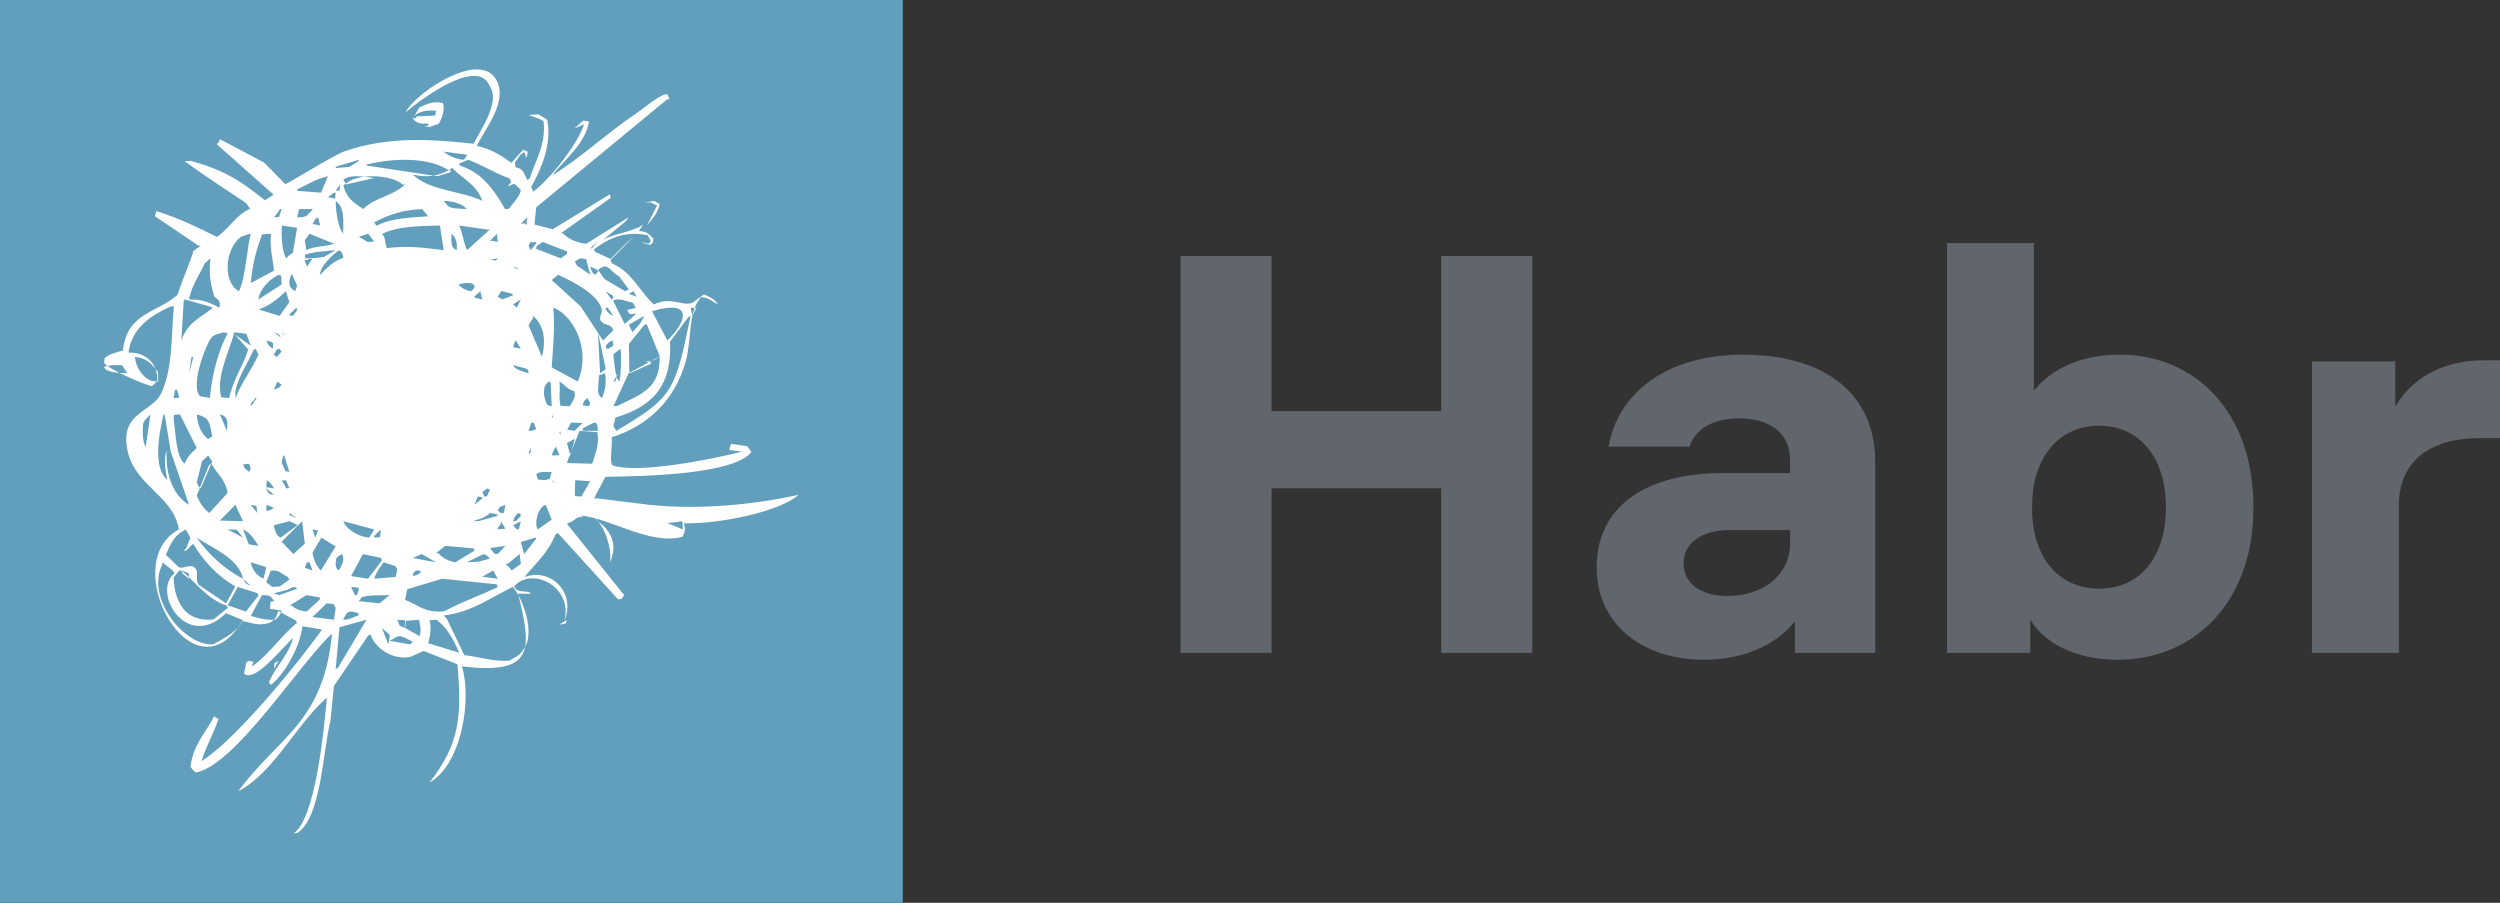
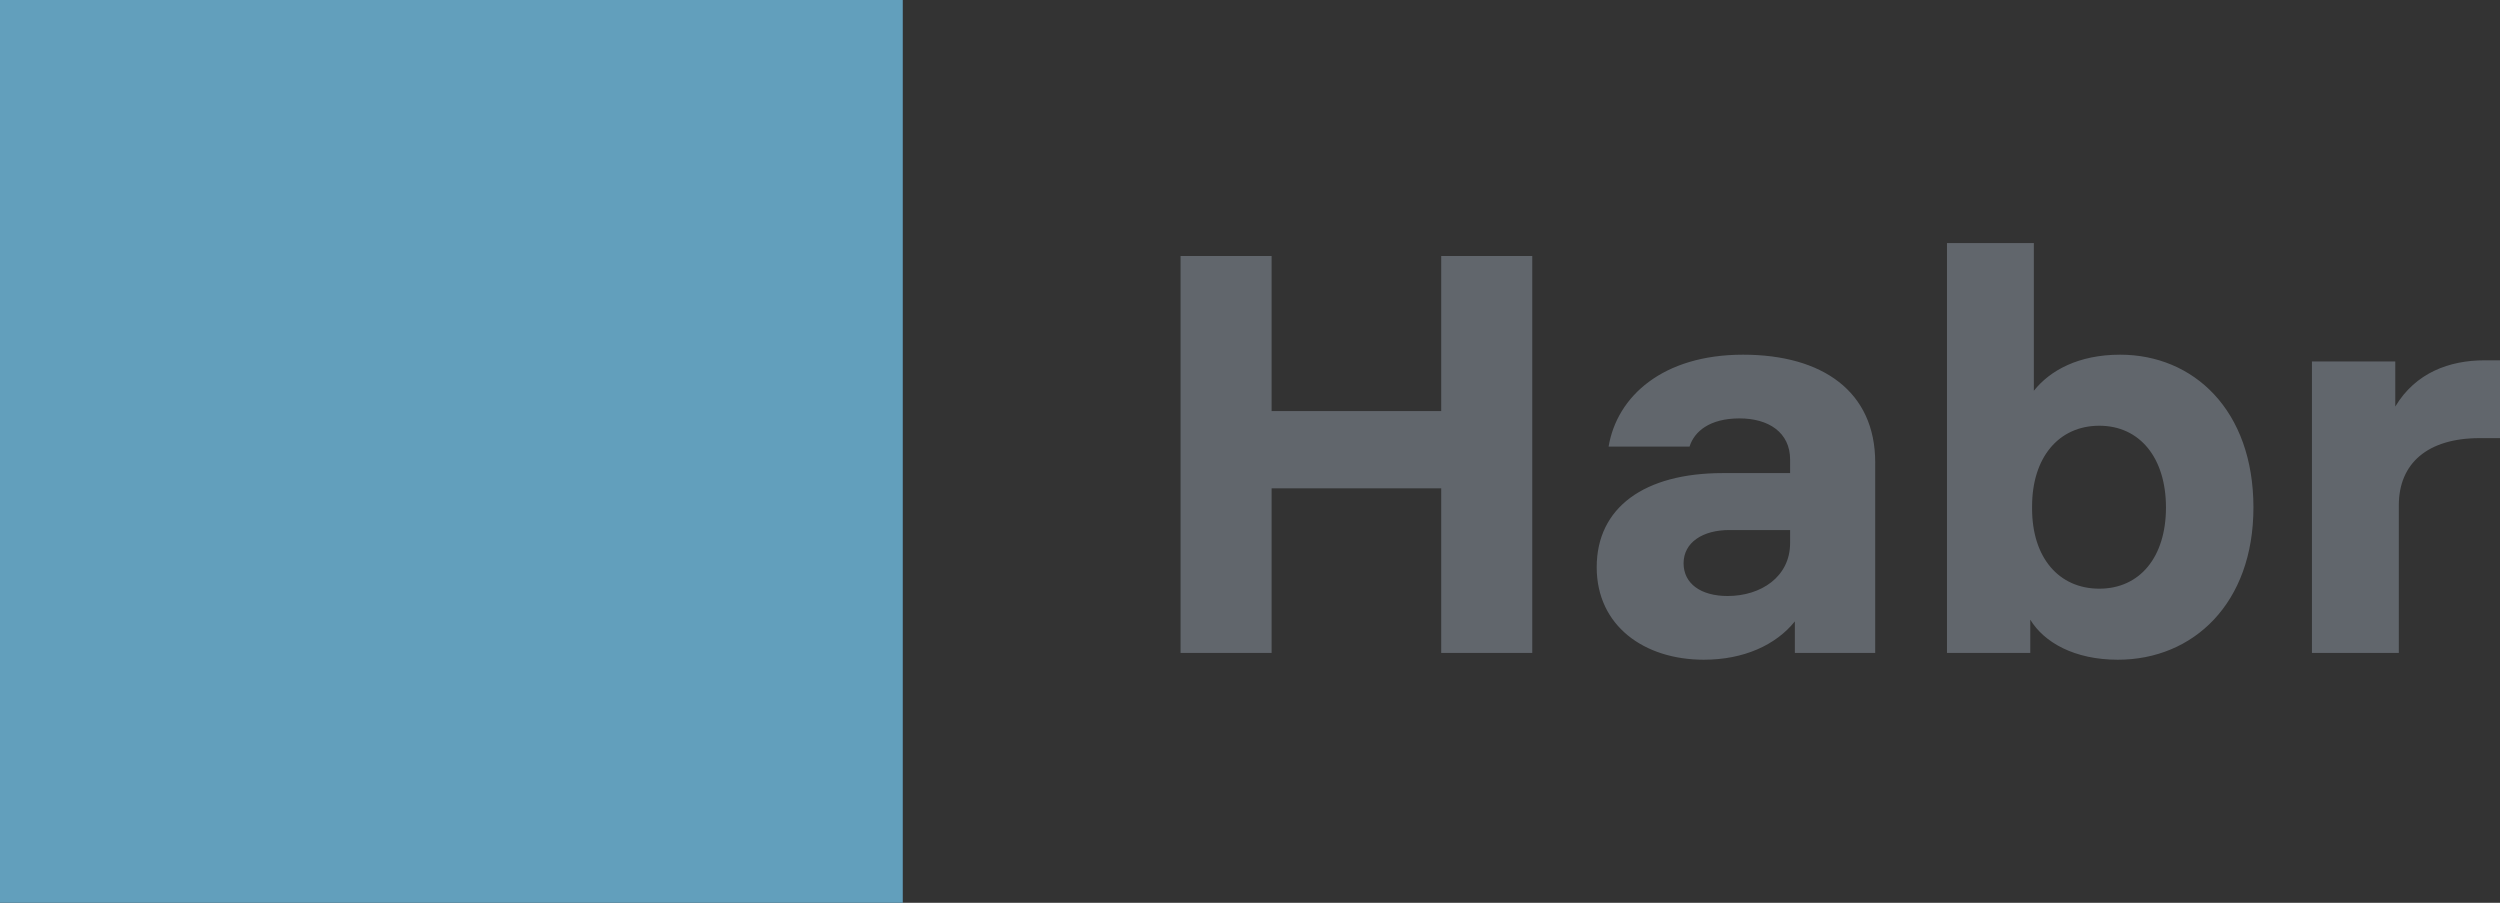
<svg xmlns="http://www.w3.org/2000/svg" width="72" height="26" viewBox="0 0 72 26" fill="none">
  <rect x="0" y="0" width="72" height="26" fill="#333333" stroke="none" />
  <rect width="26" height="26" fill="#629FBC" />
-   <path d="M3.519 10.52C3.568 10.598 3.617 10.675 3.667 10.753C3.371 10.743 3.06 10.713 3 10.58C3.001 10.573 3.002 10.566 3.004 10.56C3.17 10.514 3.312 10.511 3.519 10.52ZM5.096 11.226C5.119 11.302 5.144 11.379 5.167 11.455C5.111 11.457 5.056 11.46 5 11.462C5.013 11.384 5.027 11.306 5.04 11.228C5.059 11.227 5.077 11.227 5.096 11.226ZM5.667 12.899C5.519 13.042 5.403 13.138 5.316 13.355C5.193 13.25 5.13 13.04 5.09 12.806C5.048 12.552 5.033 12.269 5 12.057C5.004 12.021 5.007 11.985 5.01 11.949C5.068 11.944 5.125 11.94 5.182 11.935C5.328 12.226 5.474 12.516 5.62 12.806C5.636 12.837 5.651 12.868 5.667 12.899ZM5.444 10.753C5.463 10.622 5.482 10.492 5.502 10.361C5.506 10.335 5.509 10.309 5.512 10.283C5.531 10.282 5.55 10.281 5.568 10.28C5.527 10.437 5.485 10.595 5.444 10.753ZM5.325 8.624C5.587 8.698 5.849 8.773 6.111 8.848C6.11 8.86 6.109 8.873 6.108 8.885C5.742 9.168 5.404 9.293 5.222 9.806C5.245 9.425 5.268 9.044 5.291 8.663C5.302 8.65 5.314 8.637 5.325 8.624ZM6.059 7.441C6.008 7.972 6.08 8.208 6.168 8.538C6.308 8.643 6.363 8.705 6.318 8.86C6.082 8.738 5.832 8.609 5.471 8.629C5.462 8.618 5.453 8.608 5.444 8.598C5.546 8.178 5.743 7.921 5.896 7.588C5.951 7.539 6.005 7.49 6.059 7.441ZM7.188 6.734C7.2 6.733 7.211 6.732 7.222 6.731C7.114 7.123 7.07 8.028 6.881 8.387C6.433 8.164 6.442 7.2 6.943 6.818C7.025 6.79 7.106 6.762 7.188 6.734ZM6.771 9.639C6.896 9.782 7.022 9.926 7.148 10.069C7 10.548 6.719 10.909 6.601 11.462C6.526 11.457 6.452 11.451 6.378 11.445C6.188 10.886 6.664 9.977 6.745 9.57C6.861 9.584 6.977 9.598 7.094 9.612C7.137 9.727 7.18 9.842 7.222 9.956C7.072 9.851 6.921 9.745 6.771 9.639ZM7.803 6.731C7.765 7.196 7.862 7.436 7.889 7.797C7.667 7.915 7.444 8.033 7.222 8.151C7.278 7.558 7.392 7.168 7.548 6.751C7.633 6.744 7.718 6.738 7.803 6.731ZM8.062 6.025C8.078 6.024 8.095 6.023 8.111 6.021C8.087 6.097 8.062 6.173 8.036 6.248C7.987 6.251 7.938 6.255 7.889 6.258C7.926 6.211 7.964 6.164 8.003 6.117C8.023 6.087 8.042 6.056 8.062 6.025ZM8.111 8.192C7.889 8.336 7.667 8.48 7.444 8.624C7.458 8.362 7.774 8.012 8.039 7.914C8.059 7.926 8.079 7.937 8.099 7.949C8.103 8.03 8.107 8.111 8.111 8.192ZM8.556 6.562C8.515 6.802 8.475 7.042 8.435 7.282C8.394 7.309 8.352 7.337 8.311 7.364C8.289 7.39 8.267 7.415 8.245 7.441C8.124 7.262 8.094 6.826 8.12 6.495C8.265 6.517 8.41 6.54 8.556 6.562ZM9 6.022C8.999 6.03 8.998 6.038 8.997 6.045C8.94 6.103 8.884 6.16 8.827 6.217C8.714 6.262 8.7 6.261 8.556 6.256C8.575 6.178 8.596 6.099 8.616 6.021C8.744 6.022 8.872 6.022 9 6.022ZM9.444 5.075C9.378 5.233 9.312 5.391 9.246 5.548C9.016 5.531 8.786 5.513 8.556 5.496C8.557 5.483 8.558 5.47 8.559 5.458C8.843 5.32 9.092 5.157 9.444 5.075ZM9.085 6.303C9.11 6.288 9.134 6.273 9.159 6.258C9.18 6.337 9.201 6.416 9.222 6.495C9.148 6.479 9.074 6.464 9 6.449C9.028 6.4 9.057 6.352 9.085 6.303ZM9.667 7.003C9.402 7.111 9.036 7.082 8.824 7.204C8.809 7.109 8.794 7.015 8.778 6.92C8.824 6.857 8.87 6.794 8.916 6.731C9.14 6.823 9.364 6.916 9.588 7.008C9.614 7.007 9.64 7.005 9.667 7.003ZM9.098 7.429C8.998 7.433 8.897 7.437 8.796 7.441C8.79 7.407 8.784 7.374 8.778 7.341C8.99 7.25 9.347 7.241 9.667 7.204C9.554 7.269 9.442 7.334 9.329 7.399C9.252 7.409 9.176 7.419 9.098 7.429ZM9.889 7.429C9.634 7.495 9.39 7.731 9.224 7.914C9.192 7.7 9.584 7.322 9.771 7.204C9.855 7.282 9.864 7.274 9.889 7.429ZM10.333 4.602C10.332 4.615 10.331 4.627 10.33 4.64C10.241 4.696 10.152 4.752 10.063 4.808C9.931 4.818 9.799 4.829 9.667 4.839C9.668 4.826 9.669 4.814 9.671 4.802C9.892 4.735 10.113 4.669 10.333 4.602ZM9.974 5.312C9.946 5.268 9.917 5.223 9.889 5.179C10.089 5.002 10.532 5.1 10.778 5.126C10.51 5.188 10.242 5.25 9.974 5.312ZM11.962 4.615C12.334 4.647 12.673 4.739 12.931 4.908C12.954 4.907 12.977 4.906 13 4.904C12.986 4.924 12.972 4.945 12.959 4.965C12.84 5.002 12.722 5.039 12.603 5.075C12.39 5.043 12.176 5.011 11.962 4.979C11.494 4.908 11.024 4.837 10.556 4.767C10.556 4.757 10.558 4.747 10.559 4.738C11.014 4.627 11.512 4.576 11.962 4.615ZM13.441 4.49C13.414 4.528 13.388 4.565 13.362 4.602C13.123 4.584 12.925 4.485 12.778 4.366C13 4.395 13.222 4.425 13.444 4.455C13.443 4.467 13.442 4.479 13.441 4.49ZM14.624 5.365C14.685 5.34 14.748 5.316 14.809 5.291C14.873 5.349 14.936 5.407 15 5.465C14.974 5.661 14.793 5.823 14.654 6.015C14.619 6.017 14.583 6.019 14.548 6.021C14.258 5.518 13.892 4.966 13.25 4.772C13.241 4.752 13.232 4.732 13.222 4.712C13.309 4.676 13.395 4.639 13.482 4.602C13.917 4.762 14.28 5.004 14.685 5.144C14.737 5.276 14.721 5.232 14.624 5.365ZM15.161 6.486C15.144 6.469 15.127 6.451 15.11 6.434C15.073 6.436 15.037 6.439 15 6.442C15.061 6.381 15.122 6.319 15.184 6.258C15.175 6.334 15.169 6.41 15.161 6.486ZM15.357 9.097C15.657 9.37 15.734 9.765 15.609 10.28C15.48 9.975 15.352 9.67 15.222 9.365C15.265 9.298 15.307 9.23 15.349 9.162C15.352 9.14 15.354 9.118 15.357 9.097ZM15.444 6.97C15.443 6.985 15.442 7 15.441 7.014C15.388 7.078 15.335 7.141 15.283 7.204C15.262 7.162 15.243 7.12 15.222 7.078C15.317 6.9 15.249 6.996 15.373 6.977C15.397 6.975 15.421 6.972 15.444 6.97ZM15.629 6.968C15.864 7.059 16.099 7.15 16.333 7.241C16.332 7.266 16.329 7.291 16.327 7.316C16.268 7.357 16.209 7.399 16.149 7.441C15.914 7.35 15.68 7.258 15.444 7.167C15.447 7.142 15.449 7.118 15.451 7.093C15.51 7.051 15.57 7.009 15.629 6.968ZM17 7.914C16.87 7.823 16.74 7.732 16.61 7.642C16.591 7.605 16.574 7.568 16.556 7.532C16.725 7.423 16.7 7.428 16.88 7.464C16.919 7.614 16.96 7.764 17 7.914ZM17.222 7.824C17.196 7.854 17.17 7.884 17.144 7.914C17.049 7.863 17.032 7.798 17 7.677C17.068 7.708 17.136 7.739 17.204 7.77C17.21 7.788 17.216 7.806 17.222 7.824ZM17.056 7.148C17.037 7.149 17.019 7.15 17 7.152C17.061 7.09 17.123 7.029 17.185 6.968C17.142 7.028 17.098 7.087 17.056 7.148ZM18.111 8.337C18.075 8.354 18.038 8.371 18.003 8.387C17.804 8.27 17.606 8.153 17.408 8.036C17.346 7.948 17.284 7.86 17.222 7.771C17.53 7.532 17.541 7.809 17.832 7.96C17.924 8.086 18.018 8.212 18.111 8.337ZM18.333 8.546C18.259 8.517 18.185 8.489 18.111 8.461C18.156 8.437 18.201 8.412 18.245 8.387C18.275 8.44 18.304 8.493 18.333 8.546ZM18.063 8.927C18.143 9.097 18.143 9.049 18.333 9.024C18.22 9.127 18.106 9.23 17.992 9.333C17.884 9.116 17.775 8.898 17.667 8.681C17.668 8.667 17.669 8.654 17.671 8.64C17.91 8.586 17.988 8.677 18.222 8.714C18.252 8.764 18.282 8.815 18.313 8.866C18.23 8.887 18.146 8.907 18.063 8.927ZM18.111 9.351C18.259 9.266 18.407 9.182 18.555 9.097C18.466 9.307 18.351 9.416 18.213 9.57C18.18 9.497 18.145 9.424 18.111 9.351ZM19 10.254C18.88 10.364 18.802 10.399 18.573 10.418C18.634 10.425 18.696 10.433 18.757 10.44C18.755 10.451 18.754 10.462 18.753 10.474C18.545 10.567 18.336 10.66 18.127 10.753C18.121 10.471 18.116 10.19 18.111 9.909C18.255 9.73 18.399 9.552 18.543 9.373C18.57 9.36 18.595 9.347 18.622 9.333C18.748 9.64 18.874 9.948 19 10.254ZM18.778 8.961C20.005 8.601 19.768 9.285 19.22 9.806C19.073 9.525 18.925 9.242 18.778 8.961ZM19.889 9.097C19.437 11.328 19.349 11.45 17.751 12.409C17.723 12.364 17.695 12.32 17.667 12.276C17.686 12.193 17.704 12.11 17.723 12.027C18.766 11.714 19.359 11.141 19.297 9.842C19.471 9.607 19.645 9.372 19.82 9.137C19.843 9.124 19.866 9.11 19.889 9.097ZM19.943 9.097C19.926 9.02 19.907 8.943 19.889 8.865C19.945 8.864 20 8.862 20.055 8.86C20.018 8.939 19.981 9.018 19.943 9.097ZM17.222 11.267C17.227 11.184 17.233 11.102 17.238 11.02C17.242 10.95 17.247 10.879 17.251 10.809C17.302 10.791 17.354 10.773 17.406 10.755C17.413 10.755 17.42 10.754 17.427 10.753C17.471 11.032 17.428 11.239 17.339 11.462C17.265 11.412 17.25 11.391 17.222 11.267ZM16.333 13.336C16.335 13.323 16.336 13.309 16.337 13.296C16.434 13.051 16.531 12.807 16.628 12.563C16.648 12.511 16.669 12.46 16.69 12.409C16.86 12.421 17.032 12.433 17.203 12.445C17.21 12.486 17.216 12.525 17.219 12.563C17.241 12.841 17.15 13.064 17.055 13.355C16.814 13.348 16.574 13.343 16.333 13.336ZM16.556 14.286C16.558 14.164 16.56 14.042 16.562 13.92C16.565 13.889 16.568 13.858 16.57 13.828C16.695 13.838 16.82 13.848 16.945 13.857L17 13.853C16.914 14.002 16.829 14.151 16.743 14.301C16.68 14.296 16.618 14.291 16.556 14.286ZM16.336 12.755C16.343 12.751 16.351 12.747 16.358 12.743C16.418 12.711 16.477 12.679 16.536 12.647C16.543 12.646 16.549 12.646 16.556 12.645C16.546 12.678 16.538 12.71 16.529 12.743C16.494 12.868 16.46 12.993 16.426 13.118C16.395 13.007 16.364 12.896 16.333 12.784C16.334 12.774 16.334 12.765 16.336 12.755ZM15.989 13.933C15.956 13.898 15.922 13.863 15.889 13.828C15.987 13.899 15.923 13.83 15.989 13.933ZM15.444 13.652C15.569 13.569 15.704 13.594 15.889 13.597C15.87 13.66 15.853 13.723 15.834 13.786C15.682 13.85 15.661 13.826 15.488 13.808C15.474 13.756 15.459 13.704 15.444 13.652ZM15.717 14.537C15.774 14.68 15.832 14.822 15.889 14.964C15.756 15.058 15.623 15.153 15.489 15.247C15.371 15.077 15.501 14.597 15.717 14.537ZM15.278 13.053C15.26 13.054 15.241 13.056 15.222 13.057C15.247 12.998 15.271 12.94 15.295 12.882C15.29 12.938 15.284 12.996 15.278 13.053ZM15.918 13.118C15.909 13.112 15.899 13.105 15.889 13.099C15.922 13.027 15.954 12.955 15.987 12.883C15.997 12.883 16.008 12.882 16.019 12.882C16.049 12.957 16.081 13.033 16.111 13.109C16.047 13.112 15.982 13.115 15.918 13.118ZM17.456 10.043C17.453 10.016 17.449 9.99 17.444 9.963C17.503 9.888 17.54 9.842 17.641 9.806C17.65 9.853 17.658 9.9 17.667 9.946C17.624 9.976 17.58 10.007 17.538 10.037C17.51 10.039 17.483 10.041 17.456 10.043ZM17.444 10.621C17.404 10.676 17.333 10.708 17.282 10.753C17.262 10.358 17.242 9.964 17.222 9.57C17.296 9.92 17.37 10.271 17.444 10.621ZM17.037 12.206C17.184 12.12 17.204 12.2 17.222 12.409C17.074 12.408 16.926 12.408 16.778 12.407C16.78 12.383 16.783 12.359 16.785 12.335C16.869 12.291 16.953 12.249 17.037 12.206ZM16.819 11.552C16.852 11.522 16.885 11.492 16.919 11.462C16.946 11.513 16.973 11.564 17 11.615C16.987 11.643 16.975 11.671 16.962 11.699C16.901 11.691 16.84 11.684 16.778 11.676C16.792 11.635 16.805 11.594 16.819 11.552ZM16.778 12.18C16.701 12.256 16.623 12.332 16.546 12.409C16.496 12.4 16.445 12.391 16.395 12.382C16.374 12.384 16.354 12.387 16.333 12.389C16.37 12.316 16.405 12.244 16.442 12.172C16.554 12.175 16.666 12.177 16.778 12.18ZM15.939 12.045C15.847 11.977 15.914 11.987 15.896 11.935C15.91 11.972 15.925 12.009 15.939 12.045ZM16.64 10.989C16.39 10.853 16.139 10.717 15.889 10.58C15.924 10.04 15.987 9.418 15.936 8.86C16.515 9.081 17.034 10.069 16.64 10.989ZM16.111 10.989C16.296 11.091 16.285 11.185 16.541 11.268C16.586 11.443 16.518 11.512 16.412 11.699C16.321 11.695 16.23 11.691 16.14 11.687C16.083 11.376 16.144 11.197 16.111 10.989ZM16.162 12.518C16.069 12.451 16.136 12.46 16.118 12.409C16.133 12.445 16.147 12.482 16.162 12.518ZM17.667 10.242C17.667 10.227 17.668 10.213 17.669 10.198C17.736 10.146 17.802 10.095 17.869 10.043C17.904 10.285 17.891 10.688 17.839 10.989C17.72 10.892 17.698 10.481 17.667 10.242ZM17.667 10.989C17.712 10.91 17.757 10.831 17.801 10.753C17.774 10.83 17.748 10.907 17.723 10.985C17.704 10.986 17.686 10.988 17.667 10.989ZM18.962 10.282C18.975 10.281 18.988 10.28 19 10.28C19.011 11.186 18.478 11.351 17.778 11.691C17.741 11.694 17.704 11.697 17.667 11.699C17.812 11.383 17.957 11.066 18.103 10.75C18.389 10.594 18.676 10.438 18.962 10.282ZM17.645 8.511C17.653 8.535 17.66 8.558 17.667 8.582C17.648 8.596 17.629 8.61 17.611 8.624C17.555 8.545 17.5 8.466 17.444 8.387C17.512 8.429 17.579 8.47 17.645 8.511ZM17.444 8.905C17.447 8.891 17.448 8.877 17.451 8.864C17.467 8.862 17.483 8.861 17.5 8.86C17.556 8.939 17.611 9.018 17.667 9.097C17.538 9.032 17.517 9.016 17.444 8.905ZM17.667 9.509C17.567 9.608 17.466 9.707 17.367 9.806C17.152 9.48 16.938 9.152 16.723 8.826C16.446 8.572 16.167 8.319 15.889 8.065C15.951 8.015 16.012 7.964 16.073 7.914C16.476 8.098 17.183 8.447 17.325 8.883C17.372 9.025 17.212 9.142 17.321 9.261C17.45 9.402 17.579 9.301 17.667 9.509ZM15.791 10.989C15.813 10.999 15.836 11.008 15.859 11.017C15.869 11.245 15.879 11.472 15.889 11.699C15.854 11.691 15.82 11.682 15.785 11.674C15.687 11.598 15.619 11.246 15.708 11.093C15.736 11.058 15.764 11.024 15.791 10.989ZM15.299 12.175C15.323 12.174 15.347 12.173 15.37 12.172C15.395 12.234 15.42 12.295 15.444 12.357C15.407 12.373 15.368 12.388 15.33 12.404C15.294 12.405 15.259 12.407 15.222 12.409C15.248 12.331 15.274 12.253 15.299 12.175ZM15.096 15.957C15.064 15.842 15.032 15.727 15 15.612C15.137 15.57 15.274 15.528 15.411 15.486C15.422 15.486 15.433 15.485 15.444 15.484C15.443 15.495 15.442 15.505 15.441 15.516C15.326 15.663 15.211 15.81 15.096 15.957ZM14.778 15.011C14.818 14.872 14.848 14.851 14.921 14.774C14.942 14.783 14.963 14.791 14.983 14.799C14.989 14.819 14.994 14.84 15 14.86C14.954 14.907 14.909 14.954 14.863 15.002C14.835 15.004 14.806 15.008 14.778 15.011ZM14.882 15.247C14.848 15.207 14.813 15.167 14.778 15.127C14.852 15.088 14.926 15.049 15 15.011C14.981 15.088 14.962 15.166 14.942 15.243C14.922 15.245 14.902 15.246 14.882 15.247ZM14.648 16.321C14.617 16.294 14.586 16.267 14.556 16.241C14.578 16.239 14.602 16.238 14.624 16.236C14.739 16.143 14.853 16.05 14.967 15.957C14.978 16.052 14.989 16.147 15 16.241C14.913 16.304 14.825 16.367 14.737 16.43C14.708 16.394 14.678 16.357 14.648 16.321ZM14.665 19.029C14.13 19.053 13.811 18.91 13.373 18.87C13.207 18.524 13.04 18.177 12.874 17.831C12.842 17.797 12.81 17.762 12.778 17.727C13.617 17.623 14.145 17.197 14.767 16.903C14.988 17.123 15.486 18.243 15.047 18.739C14.943 18.909 14.825 18.926 14.665 19.029ZM12.368 17.863C12.434 17.859 12.502 17.854 12.569 17.849C12.872 18.062 13.078 18.445 13.222 18.796C12.926 18.706 12.629 18.616 12.333 18.526C12.399 18.289 12.427 18.049 12.368 17.863ZM11.729 16.97C12.063 16.869 12.396 16.768 12.73 16.667C13.255 16.721 13.78 16.775 14.305 16.828C14.314 16.856 14.324 16.884 14.333 16.912C13.864 17.133 13.331 17.32 12.793 17.606C12.211 17.655 12.07 17.427 11.667 17.276C11.688 17.174 11.709 17.072 11.729 16.97ZM11.667 18.085C11.673 18.016 11.68 17.948 11.687 17.88C11.814 17.87 11.942 17.859 12.07 17.849C12.101 18.028 12.135 18.128 12.088 18.323C11.947 18.243 11.807 18.164 11.667 18.085ZM11.222 18.455C11.272 18.426 11.322 18.398 11.371 18.369C11.554 18.242 11.691 18.411 11.889 18.478C11.863 18.505 11.836 18.532 11.81 18.559C11.614 18.525 11.418 18.49 11.222 18.455ZM11.654 18.086C11.605 18.063 11.557 18.04 11.509 18.017C11.488 17.961 11.466 17.905 11.444 17.849C11.518 17.854 11.592 17.859 11.667 17.864C11.662 17.938 11.658 18.012 11.654 18.086ZM11 18.086C11.074 18.153 11.148 18.22 11.222 18.286C11.222 18.41 11.212 18.396 11.185 18.559C11.123 18.401 11.062 18.244 11 18.086ZM10.424 17.199C10.632 17.133 10.91 17.147 11.222 17.14C11.125 17.219 11.029 17.297 10.932 17.376C10.732 17.356 10.533 17.335 10.333 17.314C10.364 17.276 10.394 17.237 10.424 17.199ZM9.889 5.344C10.301 4.93 11.337 5.054 11.596 5.317C11.62 5.315 11.643 5.312 11.667 5.31C11.321 5.648 10.787 5.687 10.459 6.021C10.201 5.841 9.988 5.726 9.889 5.344ZM12.159 6.021C12.217 6.091 12.275 6.16 12.333 6.23C12.178 6.239 12.014 6.249 11.851 6.263C11.483 6.296 11.12 6.354 10.866 6.492C10.855 6.493 10.844 6.494 10.833 6.495C10.815 6.464 10.796 6.434 10.778 6.404C11.089 6.238 11.428 6.104 11.851 6.048C11.939 6.037 12.03 6.028 12.126 6.024C12.137 6.023 12.148 6.022 12.159 6.021ZM13.024 4.839C13.312 5.142 13.741 5.321 13.889 5.785C13.286 5.491 12.359 5.495 11.889 5.027C12.304 5.12 12.656 5.085 13.024 4.839ZM13.222 6.495C13.497 6.534 13.772 6.574 14.046 6.613C14.069 6.612 14.09 6.61 14.111 6.608C13.891 6.807 13.671 7.005 13.45 7.204C13.346 6.985 13.321 6.688 13.222 6.495ZM14.281 7.506C14.225 7.497 14.168 7.488 14.111 7.479C14.185 7.466 14.259 7.454 14.333 7.441C14.316 7.463 14.299 7.485 14.281 7.506ZM14.111 6.941C14.179 6.871 14.247 6.801 14.315 6.731C14.321 6.81 14.327 6.889 14.333 6.968C14.284 6.956 14.235 6.945 14.186 6.934C14.161 6.936 14.136 6.938 14.111 6.941ZM14.514 14.77C14.482 14.771 14.449 14.773 14.417 14.774C14.389 14.747 14.361 14.719 14.333 14.692C14.355 14.662 14.376 14.632 14.398 14.602C14.45 14.581 14.503 14.559 14.556 14.537C14.541 14.615 14.528 14.692 14.514 14.77ZM14.337 15.201C14.364 15.168 14.392 15.136 14.419 15.102C14.421 15.072 14.424 15.041 14.426 15.011C14.469 15.083 14.512 15.155 14.556 15.227C14.481 15.234 14.407 15.241 14.333 15.247C14.335 15.232 14.336 15.217 14.337 15.201ZM14.249 15.957C14.203 15.899 14.157 15.841 14.111 15.783C14.259 15.762 14.408 15.741 14.556 15.72L14.344 15.95C14.312 15.952 14.281 15.954 14.249 15.957ZM14.333 16.667C14.185 16.648 14.037 16.629 13.889 16.61C13.993 16.55 14.098 16.49 14.202 16.43C14.246 16.509 14.29 16.587 14.333 16.667ZM14.022 15.999C14.052 16.029 14.081 16.059 14.111 16.089C14.004 16.118 13.897 16.147 13.789 16.176C13.674 16.181 13.559 16.188 13.444 16.194C13.604 16.115 13.765 16.036 13.925 15.957C13.957 15.971 13.99 15.985 14.022 15.999ZM12.778 5.785C13.037 5.792 13.312 5.861 13.444 6.021C13.265 6.003 12.944 6.033 12.862 5.888C12.835 5.854 12.806 5.819 12.778 5.785ZM13.004 6.731C13.13 6.848 13.175 6.985 13.152 7.204C12.956 7.133 13.007 6.908 13.004 6.731ZM13.222 8.222C13.225 8.209 13.226 8.195 13.229 8.182C13.672 8.081 13.768 8.242 13.566 8.387C13.392 8.362 13.312 8.293 13.222 8.222ZM13.791 14.301C13.824 14.309 13.856 14.318 13.889 14.326C13.887 14.338 13.886 14.348 13.885 14.359C13.812 14.418 13.74 14.478 13.667 14.537C13.697 14.459 13.727 14.381 13.758 14.304C13.77 14.303 13.78 14.302 13.791 14.301ZM13.669 8.531C13.724 8.483 13.78 8.435 13.835 8.387C13.853 8.466 13.871 8.545 13.889 8.624C13.815 8.607 13.741 8.589 13.667 8.572C13.667 8.559 13.668 8.545 13.669 8.531ZM14.333 14.857C14.154 14.906 13.975 14.955 13.796 15.004C13.753 15.006 13.71 15.008 13.667 15.011C13.668 15.003 13.669 14.995 13.67 14.987C13.872 14.946 14.001 14.876 14.119 14.774C14.182 14.786 14.245 14.799 14.307 14.811C14.316 14.826 14.325 14.842 14.333 14.857ZM13.95 14.301C13.93 14.257 13.909 14.214 13.889 14.17C13.94 14.135 13.991 14.1 14.042 14.065C14.065 14.078 14.088 14.091 14.111 14.104C14.082 14.167 14.053 14.23 14.023 14.294C13.999 14.296 13.974 14.299 13.95 14.301ZM12.556 15.937C12.644 15.865 12.732 15.793 12.82 15.72C13.093 15.745 13.366 15.77 13.639 15.794C13.648 15.816 13.657 15.837 13.667 15.858C13.482 15.97 13.298 16.082 13.114 16.194C12.909 16.158 12.731 16.062 12.625 15.932C12.602 15.934 12.579 15.935 12.556 15.937ZM12.144 15.957C12.281 16.036 12.419 16.115 12.556 16.194C12.333 16.153 12.111 16.111 11.889 16.07C11.974 16.033 12.059 15.995 12.144 15.957ZM12.111 16.44C12.11 16.459 12.109 16.478 12.108 16.497C12.066 16.522 12.024 16.546 11.982 16.571C11.95 16.575 11.92 16.58 11.889 16.584C11.89 16.564 11.891 16.546 11.892 16.527C11.989 16.391 11.973 16.437 12.111 16.44ZM11.063 6.812C11.042 6.789 11.021 6.765 11 6.742C11.22 6.615 11.569 6.555 11.911 6.526C12.194 6.502 12.471 6.499 12.67 6.495C12.706 6.731 12.742 6.968 12.778 7.204C12.488 7.171 12.21 7.131 11.911 7.117C11.672 7.105 11.419 7.11 11.136 7.146C11.113 7.035 11.088 6.924 11.063 6.812ZM11.39 16.305C11.408 16.338 11.426 16.372 11.444 16.405C11.427 16.476 11.41 16.547 11.392 16.617C11.188 16.634 10.983 16.65 10.778 16.667C10.844 16.455 10.942 16.354 11.047 16.194C11.162 16.231 11.276 16.268 11.39 16.305ZM10.633 15.484C10.353 15.468 9.97 15.253 9.889 15.011C10.185 15.09 10.481 15.169 10.778 15.249C10.729 15.327 10.681 15.405 10.633 15.484ZM10.945 15.471C10.889 15.476 10.834 15.48 10.778 15.484C10.78 15.465 10.782 15.447 10.784 15.428C10.845 15.368 10.906 15.307 10.968 15.247C10.96 15.322 10.952 15.396 10.945 15.471ZM10.333 6.821C10.424 6.791 10.513 6.761 10.604 6.731C10.662 6.807 10.72 6.884 10.778 6.96C10.717 6.963 10.656 6.965 10.595 6.968C10.508 6.919 10.421 6.87 10.333 6.821ZM10.33 16.977C10.316 17.029 10.302 17.081 10.288 17.132C10.266 17.134 10.245 17.137 10.223 17.14C10.186 17.061 10.149 16.982 10.111 16.903C10.185 16.911 10.259 16.919 10.333 16.927C10.332 16.944 10.331 16.96 10.33 16.977ZM10.454 15.957C10.627 15.993 10.799 16.03 10.972 16.067C10.981 16.092 10.991 16.116 11 16.141C10.866 16.316 10.732 16.491 10.597 16.667C10.436 16.642 10.273 16.616 10.111 16.591C10.225 16.38 10.339 16.168 10.454 15.957ZM14.333 8.543C14.367 8.492 14.4 8.44 14.434 8.389C14.446 8.388 14.458 8.388 14.47 8.387C14.563 8.412 14.656 8.436 14.749 8.461C14.758 8.475 14.768 8.489 14.778 8.503C14.674 8.543 14.57 8.583 14.465 8.624C14.422 8.597 14.377 8.57 14.333 8.543ZM14.934 7.779C14.882 7.745 14.831 7.711 14.778 7.677C14.937 7.739 14.845 7.67 14.934 7.779ZM14.884 8.86C14.848 8.829 14.813 8.797 14.778 8.765C14.852 8.718 14.926 8.671 15 8.624C14.961 8.702 14.922 8.781 14.884 8.86ZM14.778 10.516C14.893 10.546 15.008 10.576 15.123 10.606C15.216 10.644 15.214 10.655 15.222 10.753C15.074 10.693 14.825 10.652 14.778 10.516ZM14.812 9.872C14.827 9.85 14.844 9.828 14.859 9.806C14.906 9.885 14.953 9.964 15 10.043C14.926 10.028 14.852 10.013 14.778 9.998C14.789 9.956 14.8 9.914 14.812 9.872ZM10.31 17.655C10.318 17.676 10.326 17.696 10.333 17.717C10.233 17.757 10.133 17.797 10.034 17.837C9.986 17.841 9.937 17.845 9.889 17.849C9.89 17.839 9.891 17.828 9.892 17.817C9.926 17.761 9.96 17.705 9.994 17.649C10.136 17.58 10.139 17.625 10.31 17.655ZM9.667 5.785C9.861 5.936 9.911 6.123 9.881 6.731C9.753 6.559 9.676 6.196 9.667 5.785ZM9.795 5.312C9.789 5.369 9.783 5.426 9.778 5.483C9.741 5.486 9.704 5.489 9.667 5.492C9.709 5.432 9.752 5.372 9.795 5.312ZM9.667 5.548C9.661 5.605 9.656 5.662 9.65 5.719C9.582 5.706 9.513 5.693 9.444 5.679C9.501 5.637 9.557 5.595 9.614 5.553C9.631 5.551 9.649 5.55 9.667 5.548ZM9.667 19.269C9.703 18.867 9.74 18.466 9.777 18.064C10.036 17.992 10.296 17.921 10.556 17.849C10.283 18.308 10.01 18.767 9.737 19.226C9.713 19.24 9.69 19.255 9.667 19.269ZM9.722 16.032C9.762 16.007 9.801 15.982 9.841 15.957C9.95 16.093 9.852 16.289 9.75 16.43C9.664 16.345 9.655 16.293 9.677 16.102C9.692 16.078 9.707 16.055 9.722 16.032ZM9 15.916C9.086 15.772 9.171 15.628 9.256 15.484C9.393 15.568 9.53 15.652 9.667 15.737C9.526 15.968 9.384 16.199 9.242 16.43C9.115 16.311 9.037 16.136 9 15.916ZM9 17.769C9.136 17.638 9.273 17.507 9.409 17.376C9.474 17.382 9.539 17.389 9.603 17.395C9.624 17.431 9.645 17.468 9.667 17.505C9.65 17.62 9.634 17.735 9.618 17.849C9.412 17.822 9.206 17.796 9 17.769ZM8.333 17.448C8.496 17.345 8.659 17.242 8.822 17.14C8.946 17.16 9.07 17.181 9.194 17.201C9.203 17.219 9.213 17.237 9.222 17.255C9.092 17.374 8.961 17.494 8.831 17.613C8.635 17.591 8.505 17.537 8.403 17.443C8.379 17.445 8.356 17.446 8.333 17.448ZM8.268 16.99C8.328 16.961 8.388 16.932 8.447 16.903C8.472 16.909 8.498 16.915 8.524 16.921C8.534 16.933 8.545 16.947 8.556 16.959C8.383 17.02 8.21 17.08 8.038 17.14C7.988 17.122 7.939 17.103 7.889 17.085C8.016 17.053 8.142 17.022 8.268 16.99ZM7.667 16.768C7.71 16.657 7.754 16.547 7.797 16.436C8.041 16.402 8.098 16.529 8.28 16.608C8.297 16.636 8.315 16.664 8.333 16.692C8.243 16.758 8.152 16.823 8.061 16.888C7.988 16.893 7.914 16.898 7.84 16.903C7.783 16.858 7.725 16.813 7.667 16.768ZM7.222 17.739C7.33 17.539 7.438 17.339 7.545 17.14C7.76 17.14 7.786 17.158 7.875 17.277C7.914 17.346 7.88 17.309 7.794 17.325C7.787 17.394 7.781 17.462 7.774 17.531C7.887 17.55 7.999 17.568 8.111 17.586C8.045 17.759 8.035 17.736 7.934 17.846C7.603 17.865 7.454 17.798 7.222 17.739ZM6.848 16.903C7.036 16.963 7.224 17.022 7.413 17.082C7.423 17.105 7.434 17.129 7.444 17.152C7.323 17.306 7.202 17.459 7.082 17.613C6.906 17.552 6.731 17.492 6.556 17.432C6.653 17.256 6.751 17.079 6.848 16.903ZM4.671 16.264C4.674 16.24 4.676 16.217 4.678 16.194C4.783 16.279 4.889 16.364 4.994 16.449C5.003 16.471 5.012 16.494 5.021 16.516C4.365 17.047 5.368 18.78 6.509 17.658C6.673 17.727 6.836 17.796 7 17.864C6.811 18.218 6.487 18.357 6.146 18.556C5.329 18.628 4.187 17.229 4.671 16.264ZM5.432 16.506C5.437 16.56 5.44 16.613 5.444 16.667C5.384 16.619 5.323 16.571 5.263 16.523C5.249 16.492 5.236 16.461 5.222 16.43C5.292 16.456 5.362 16.481 5.432 16.506ZM6.556 17.511C6.42 17.621 6.285 17.731 6.149 17.84C5.35 17.929 5.026 17.348 5 16.634C5.052 16.568 5.104 16.502 5.156 16.436C5.178 16.434 5.201 16.432 5.224 16.43C5.627 16.763 5.983 17.271 6.529 17.439C6.537 17.463 6.546 17.487 6.556 17.511ZM5.781 14.065C5.708 14.009 5.704 13.982 5.667 13.889C5.718 13.687 5.768 13.484 5.819 13.282C5.878 13.227 5.938 13.172 5.997 13.118C6.035 13.177 6.073 13.236 6.111 13.294C6.001 13.551 5.891 13.808 5.781 14.065ZM5.667 14.269C5.784 13.979 5.9 13.689 6.018 13.399C6.042 13.384 6.066 13.37 6.089 13.355C6.251 13.654 6.484 13.789 6.556 14.195C6.38 14.388 6.204 14.581 6.028 14.774C5.864 14.648 5.75 14.484 5.667 14.269ZM6.333 14.992C6.482 14.841 6.63 14.689 6.779 14.537C6.853 14.695 6.926 14.853 7 15.011C6.778 15.004 6.556 14.998 6.333 14.992ZM7.444 10.213C7.234 10.685 6.954 11.006 6.786 11.462C6.713 11.047 7.154 10.45 7.297 10.084C7.319 10.07 7.342 10.057 7.364 10.043C7.391 10.099 7.418 10.156 7.444 10.213ZM7.444 8.911C7.775 8.804 7.996 8.607 8.233 8.387C8.267 8.492 8.3 8.598 8.333 8.703C8.24 8.834 8.146 8.966 8.053 9.097C7.85 9.035 7.647 8.973 7.444 8.911ZM8.556 8.935C8.515 8.989 8.475 9.043 8.435 9.097C8.401 9.091 8.367 9.085 8.333 9.079L8.336 9.053C8.403 8.989 8.471 8.925 8.538 8.86C8.543 8.885 8.55 8.91 8.556 8.935ZM8.38 7.916C8.392 7.915 8.404 7.915 8.415 7.914C8.462 8.017 8.509 8.121 8.556 8.224C8.538 8.278 8.52 8.333 8.502 8.387C8.299 8.275 8.307 8.143 8.38 7.916ZM8.339 14.774C8.407 14.825 8.476 14.877 8.544 14.928C8.474 14.896 8.404 14.863 8.333 14.831C8.335 14.812 8.337 14.793 8.339 14.774ZM8.336 15.011C8.409 15.044 8.482 15.077 8.556 15.111C8.554 15.12 8.553 15.13 8.552 15.139C8.395 15.254 8.238 15.369 8.081 15.484C7.945 15.421 7.929 15.293 7.889 15.153C7.89 15.144 7.891 15.134 7.892 15.125C8.04 15.086 8.188 15.049 8.336 15.011ZM7.678 14.537C7.748 14.568 7.818 14.597 7.889 14.627C7.851 14.65 7.814 14.673 7.776 14.696C7.739 14.701 7.703 14.704 7.667 14.709C7.67 14.652 7.674 14.595 7.678 14.537ZM7.667 9.806C7.934 9.886 7.849 9.833 7.861 10.043C7.738 9.968 7.73 9.932 7.667 9.806ZM7.667 14.032C7.673 13.964 7.679 13.896 7.685 13.828C7.789 13.903 7.824 13.948 7.889 14.065C7.814 14.053 7.741 14.043 7.667 14.032ZM8.111 11.078C8.028 11.191 8.031 11.159 7.889 11.226C7.921 11.147 7.954 11.068 7.986 10.989C8.028 11.019 8.07 11.048 8.111 11.078ZM8.111 10.127C8.065 10.178 8.018 10.229 7.972 10.28C7.832 10.196 7.898 10.229 7.961 10.076C7.988 10.066 8.016 10.054 8.044 10.043C8.067 10.071 8.089 10.099 8.111 10.127ZM8.093 9.724C8.025 9.673 7.957 9.621 7.889 9.57C8.046 9.633 8.01 9.594 8.093 9.724ZM7.667 14.065C7.741 14.127 7.815 14.189 7.889 14.25C7.775 14.247 7.715 14.222 7.667 14.065ZM8.333 14.056C8.303 14.059 8.273 14.062 8.243 14.065C8.217 14.014 8.191 13.964 8.165 13.914C8.147 13.889 8.129 13.864 8.111 13.84C8.151 13.836 8.191 13.832 8.231 13.828C8.265 13.904 8.299 13.98 8.333 14.056ZM8.211 9.675C8.178 9.64 8.144 9.605 8.111 9.57C8.209 9.642 8.144 9.572 8.211 9.675ZM8.225 13.571C8.187 13.488 8.149 13.406 8.111 13.323C8.127 13.256 8.143 13.188 8.159 13.12C8.168 13.12 8.178 13.119 8.187 13.118C8.236 13.276 8.285 13.434 8.333 13.591C8.297 13.585 8.261 13.578 8.225 13.571ZM7.642 16.323C7.651 16.334 7.659 16.344 7.667 16.355C7.64 16.459 7.614 16.563 7.587 16.667C7.423 16.598 7.256 16.421 7.222 16.194C7.362 16.237 7.502 16.28 7.642 16.323ZM7 16.667C7.074 16.735 7.148 16.805 7.222 16.873C7.08 16.808 7.071 16.811 7 16.667ZM7.384 14.57C7.392 14.638 7.402 14.706 7.41 14.774C7.348 14.695 7.285 14.616 7.222 14.537C7.276 14.548 7.329 14.559 7.384 14.57ZM7.164 15.676C7.109 15.533 7.054 15.39 7 15.247C7.194 15.326 7.346 15.56 7.444 15.72C7.351 15.705 7.258 15.691 7.164 15.676ZM7.338 11.464C7.357 11.463 7.376 11.463 7.394 11.462C7.34 11.541 7.286 11.62 7.231 11.699C7.204 11.641 7.237 11.585 7.327 11.516C7.331 11.499 7.335 11.481 7.338 11.464ZM7.222 13.497C7.208 13.529 7.193 13.56 7.178 13.591C7.135 13.557 7.093 13.522 7.05 13.487C7.033 13.45 7.017 13.412 7 13.375C7.058 13.368 7.116 13.361 7.174 13.355C7.19 13.402 7.206 13.45 7.222 13.497ZM5.667 15.484C6.112 15.788 6.869 16.07 7 16.667C6.484 16.409 5.98 15.945 5.667 15.484ZM6.821 15.255C6.881 15.332 6.941 15.408 7 15.484C6.852 15.405 6.704 15.326 6.556 15.247C6.644 15.25 6.733 15.253 6.821 15.255ZM8.449 15.957C8.336 15.838 8.224 15.719 8.111 15.6C8.308 15.404 8.505 15.207 8.702 15.011C8.727 15.227 8.752 15.443 8.778 15.659C8.668 15.759 8.559 15.858 8.449 15.957ZM8.778 16.352C8.798 16.301 8.817 16.249 8.837 16.198C8.863 16.196 8.889 16.195 8.915 16.194C8.944 16.272 8.972 16.351 9 16.43C8.926 16.404 8.852 16.378 8.778 16.352ZM9.077 15.484C9.052 15.405 9.026 15.326 9 15.247C9.054 15.258 9.108 15.268 9.161 15.279C9.134 15.347 9.105 15.416 9.077 15.484ZM8.778 7.518C8.778 7.511 8.779 7.504 8.78 7.497C8.853 7.479 8.927 7.46 9 7.441C8.949 7.52 8.897 7.599 8.846 7.677C8.824 7.624 8.801 7.571 8.778 7.518ZM6.537 12.409C6.469 12.251 6.401 12.093 6.333 11.935C6.594 11.996 6.553 12.191 6.537 12.409ZM5.993 12.645C5.803 12.506 5.682 12.231 5.667 11.935C6.056 12.032 6.035 12.194 6.111 12.567C6.072 12.593 6.032 12.619 5.993 12.645ZM5.763 11.411C5.48 11.13 5.893 10.003 6.074 9.744C6.17 9.617 6.291 9.619 6.45 9.57C6.486 9.579 6.52 9.589 6.556 9.599C6.289 10.095 6.108 10.771 6.044 11.462C5.951 11.445 5.857 11.428 5.763 11.411ZM5.348 15.247C5.394 15.327 5.439 15.407 5.484 15.487C5.444 15.586 5.403 15.685 5.363 15.785C5.339 15.811 5.316 15.836 5.293 15.863C5.392 15.877 5.414 15.787 5.564 15.66C5.851 16.151 6.292 16.62 6.778 16.887C6.689 17.05 6.601 17.213 6.512 17.376C6.245 17.195 5.978 17.014 5.71 16.833C5.618 16.655 5.745 16.45 5.597 16.34C5.464 16.241 5.291 16.384 5.155 16.341C5.029 16.22 4.903 16.099 4.778 15.978C4.888 15.718 4.995 15.463 5.215 15.33C5.26 15.303 5.304 15.275 5.348 15.247ZM4.58 12.639C4.608 12.406 4.656 12.166 4.71 11.938C4.721 11.937 4.731 11.937 4.741 11.935C4.779 12.17 4.818 12.405 4.857 12.639C4.877 12.761 4.897 12.884 4.917 13.006C5.093 13.517 5.269 14.027 5.444 14.537C5.023 14.295 4.761 13.735 4.799 12.982C4.697 13.225 4.782 13.607 4.815 13.821C4.555 13.591 4.522 13.132 4.58 12.639ZM4.195 12.882C4.156 12.799 4.131 12.706 4.119 12.597C4.107 12.484 4.109 12.354 4.124 12.199C4.136 12.17 4.149 12.142 4.162 12.114C4.219 12.055 4.276 11.995 4.333 11.935C4.301 12.156 4.269 12.376 4.236 12.597C4.223 12.692 4.209 12.787 4.195 12.882ZM19.667 15.247C19.519 15.188 19.371 15.127 19.222 15.067C19.366 15.049 19.51 15.03 19.654 15.011C19.658 15.089 19.662 15.169 19.667 15.247ZM7.906 19.097C7.945 19.076 7.984 19.054 8.023 19.032C7.979 19.111 7.933 19.19 7.889 19.268C7.895 19.212 7.901 19.154 7.906 19.097ZM4.556 10.989C4.493 10.983 4.429 10.976 4.366 10.97C4.131 10.889 3.909 10.601 3.889 10.28C4.25 10.314 4.372 10.493 4.55 10.712C4.552 10.804 4.554 10.897 4.556 10.989ZM4.529 10.97C4.555 10.459 4.184 10.14 3.702 10.154C3.785 9.437 4.378 9.07 4.908 8.829C4.942 8.826 4.975 8.824 5.009 8.821C4.921 9.721 4.988 10.497 4.668 11.275C4.431 11.85 3.592 11.839 3.638 12.723C3.639 12.747 3.641 12.772 3.644 12.798C3.763 13.975 4.982 14.214 5.151 15.249C3.344 16.214 5.547 20.27 6.976 17.887C7.232 17.926 7.46 18.048 7.778 17.93C7.926 17.844 7.956 17.775 8.013 17.596C8.183 17.688 8.354 17.78 8.524 17.873C8.533 17.895 8.542 17.918 8.551 17.941C8.082 18.322 7.752 18.845 7.25 19.203C7.266 19.155 7.282 19.106 7.298 19.058C7.254 19.05 7.21 19.042 7.166 19.034C7.142 19.047 7.118 19.061 7.094 19.074C7.073 19.181 7.051 19.289 7.029 19.396C7.316 19.703 8.186 18.59 8.441 18.372C8.297 18.901 7.941 19.173 7.743 19.657C7.763 19.679 7.784 19.701 7.804 19.723C8.179 19.441 8.64 18.642 8.71 18.034C8.897 18.066 9.084 18.099 9.272 18.131C8.567 19.132 6.757 21.332 5.806 21.919C5.95 21.441 6.181 21.077 6.297 20.684C6.275 20.686 6.252 20.688 6.23 20.69C6.21 20.668 6.189 20.646 6.169 20.624C5.937 21.103 5.556 21.438 5.487 22.084C5.536 22.163 5.587 22.205 5.639 22.248C6.771 22.05 8.66 19.064 9.563 18.249C9.318 20.824 8.004 21.226 6.864 22.787C7.9 22.244 8.528 20.86 9.415 20.09C9.317 21.167 9.073 23.573 8.459 24C8.493 23.997 8.527 23.995 8.561 23.992C9.249 23.543 9.289 21.696 9.518 20.751C9.551 20.42 9.583 20.089 9.616 19.759C9.943 19.275 10.271 18.792 10.599 18.31C10.623 18.296 10.646 18.282 10.67 18.269C10.78 18.631 11.277 19.024 11.816 18.919C11.946 18.862 12.074 18.805 12.203 18.748C12.527 18.875 12.85 19.003 13.174 19.13C13.301 20.596 13.252 21.418 12.368 22.535C13.271 22.05 13.604 20.182 13.303 19.191C15.403 19.446 15.319 18.701 14.92 17.095C15.044 17.097 15.167 17.099 15.29 17.101C15.222 16.994 15.038 17.074 14.897 16.991C14.833 16.948 14.846 16.956 14.806 16.892C15.306 16.301 16.508 16.889 16.256 17.871C16.601 17.056 15.838 16.332 15.101 16.623C15.416 16.232 15.796 15.911 15.996 15.393C16.02 15.379 16.043 15.366 16.067 15.352C16.643 15.987 17.22 16.623 17.796 17.259C17.829 17.256 17.864 17.253 17.898 17.251C17.924 17.213 17.95 17.176 17.976 17.139C17.427 16.455 16.877 15.77 16.328 15.085C16.387 15.057 16.446 15.029 16.505 15.001C16.6 14.906 16.705 14.875 16.81 14.89C16.779 14.874 16.75 14.858 16.722 14.844C17.606 14.937 18.733 15.71 19.654 15.46C19.739 15.306 19.743 15.221 19.692 15.071C20.673 15.097 22.438 14.752 23 14.251C21.491 14.584 19.79 14.697 18.403 14.502C17.993 14.452 17.584 14.402 17.174 14.351C17.152 14.353 17.129 14.355 17.106 14.356C17.216 14.149 17.326 13.941 17.436 13.733C18.45 13.713 21.105 13.686 21.642 13.019C21.602 12.964 21.563 12.908 21.523 12.852C21.369 12.829 21.214 12.806 21.06 12.783C21.02 12.845 21.015 12.904 21.008 12.963C21.131 12.977 21.252 12.991 21.374 13.005C20.578 13.215 18.361 13.66 17.637 13.4C17.561 13.303 17.617 12.966 17.621 12.723C17.622 12.675 17.621 12.631 17.616 12.593C18.656 12.266 19.429 11.532 19.745 10.422C19.927 9.787 19.806 8.953 20.198 8.557C20.448 8.58 20.498 8.691 20.682 8.766C20.584 8.624 20.446 8.546 20.273 8.481C20.164 8.56 20.055 8.639 19.947 8.717C19.649 8.838 19.337 8.522 18.832 8.769C18.422 8.4 18.19 7.818 17.637 7.595C17.617 7.561 17.598 7.527 17.579 7.494C17.804 7.265 18.027 7.037 18.252 6.808C18.031 7.001 17.807 7.23 17.583 7.458C17.433 7.388 17.283 7.317 17.132 7.247C17.124 7.224 17.115 7.201 17.106 7.179C17.619 6.797 18.074 6.655 18.659 6.777C18.686 6.833 18.715 6.89 18.743 6.946C18.715 6.995 18.691 7.008 18.668 7.022C18.603 7.004 18.537 6.986 18.471 6.967C18.556 7.019 18.644 7.036 18.732 7.052C18.757 7.027 18.782 7.002 18.806 6.976C18.81 6.941 18.814 6.905 18.817 6.87C18.69 6.75 18.651 6.665 18.401 6.656C18.441 6.594 18.48 6.532 18.52 6.471C18.234 6.677 17.653 6.732 17.367 6.912C17.587 6.731 17.806 6.549 18.026 6.368C18.052 6.331 18.078 6.294 18.104 6.257C17.698 6.511 17.292 6.765 16.886 7.02C16.626 7.001 16.35 6.873 16.21 6.72C16.187 6.722 16.165 6.724 16.142 6.726C16.624 6.383 17.106 6.041 17.588 5.699C17.58 5.664 17.572 5.629 17.564 5.595C17.016 5.931 16.467 6.266 15.919 6.602C15.744 6.557 15.569 6.512 15.394 6.467C15.41 6.301 15.427 6.136 15.443 5.971C16.699 4.935 17.955 3.899 19.211 2.863C19.234 2.861 19.256 2.86 19.279 2.858C19.261 2.813 19.243 2.767 19.225 2.721C19.085 2.651 18.512 3.14 18.295 3.286C17.461 3.848 16.723 4.548 15.902 5.055C16.241 4.603 16.862 4.154 16.964 3.495C16.909 3.488 16.853 3.48 16.798 3.473C16.712 3.55 16.626 3.627 16.54 3.704C16.634 3.662 16.728 3.619 16.821 3.577C16.64 4.156 15.816 5.192 15.353 5.52C15.335 5.474 15.317 5.429 15.299 5.384C15.601 4.849 15.898 4.133 15.759 3.448C15.674 3.396 15.589 3.344 15.505 3.292C15.414 3.299 15.324 3.306 15.234 3.313C15.407 3.385 15.525 3.403 15.653 3.491C15.735 4.155 15.423 4.604 15.256 5.141C15.232 5.154 15.208 5.168 15.184 5.182C15.072 4.965 15.079 4.86 14.85 4.82C14.843 4.774 14.837 4.727 14.83 4.681C14.882 4.606 14.934 4.532 14.987 4.458C15.023 4.431 15.059 4.405 15.095 4.379C15.132 4.451 15.133 4.426 15.145 4.551C15.185 4.489 15.191 4.43 15.196 4.371C15.154 4.351 15.111 4.331 15.068 4.311C14.955 4.437 14.842 4.563 14.729 4.689C14.444 4.489 14.133 4.28 13.734 4.203C13.959 3.71 14.647 2.919 14.291 2.295C13.859 1.536 12.381 2.411 11.84 3.013C11.768 3.094 11.711 3.17 11.678 3.237C11.712 3.207 11.768 3.161 11.84 3.105C12.374 2.686 13.796 1.686 14.105 2.486C14.428 2.932 13.809 3.791 13.639 4.14C13.063 4.079 12.461 4.021 11.841 4.034C11.215 4.047 10.571 4.132 9.92 4.358C9.605 4.468 8.265 5.311 8.214 5.3C8.01 5.093 7.806 4.886 7.602 4.679C7.176 4.454 6.75 4.229 6.324 4.004C6.321 4.028 6.319 4.051 6.317 4.075C6.292 4.101 6.267 4.126 6.242 4.151C6.788 4.637 7.335 5.122 7.88 5.608C7.797 5.661 7.713 5.714 7.63 5.768C6.956 5.231 6.492 4.906 5.489 4.632C5.432 4.636 5.376 4.641 5.319 4.645C5.905 5.069 6.495 5.457 7.084 5.845C7.124 5.901 7.163 5.956 7.202 6.012C6.782 6.199 6.604 6.585 6.248 6.825C5.693 6.546 5.179 6.294 4.506 6.08C4.49 6.129 4.474 6.177 4.458 6.225C4.879 6.509 5.299 6.793 5.719 7.077C5.742 7.075 5.764 7.074 5.787 7.072C5.714 7.124 5.642 7.177 5.57 7.229C5.469 7.585 5.272 7.996 5.109 8.497C4.48 9.034 3.666 9.002 3.539 10.096C3.339 10.154 3.197 10.172 3.014 10.313C3.009 10.36 3.005 10.408 3 10.455C3.115 10.624 4.136 11.078 4.38 11.122C4.43 11.071 4.48 11.02 4.529 10.97ZM11.985 3.401C12.016 3.407 12.047 3.413 12.078 3.419C12.036 3.414 11.995 3.409 11.953 3.403C11.931 3.404 11.91 3.405 11.889 3.407C11.987 3.214 12.277 3.166 12.556 3.188C12.549 3.234 12.543 3.28 12.536 3.326C12.355 3.336 12.173 3.346 11.992 3.355C11.989 3.371 11.987 3.386 11.985 3.401ZM12.374 3.656C12.462 3.626 12.549 3.595 12.636 3.565C12.749 3.368 12.814 3.158 12.756 2.966C12.487 2.91 12.331 2.979 12.079 3.091C12.033 3.169 11.987 3.248 11.942 3.327C11.924 3.357 11.906 3.387 11.889 3.418C11.906 3.438 11.923 3.456 11.942 3.473C12.027 3.547 12.13 3.572 12.32 3.556C12.372 3.649 12.312 3.608 12.218 3.634C12.27 3.641 12.322 3.649 12.374 3.656ZM18.837 5.785C18.743 5.803 18.649 5.822 18.555 5.84C18.613 5.836 18.672 5.832 18.729 5.828C18.795 5.857 18.861 5.887 18.927 5.917C18.827 6.11 18.727 6.302 18.627 6.495C18.781 6.303 18.935 6.167 19 5.877C18.945 5.846 18.891 5.816 18.837 5.785ZM17.222 15.011C17.152 14.881 17.076 14.794 17 14.774C17.068 14.841 17.145 14.919 17.222 15.011ZM16.333 17.849C16.259 17.895 16.185 17.94 16.111 17.985C16.168 17.979 16.225 17.973 16.282 17.968C16.299 17.928 16.317 17.889 16.333 17.849ZM17.222 15.011C17.448 15.279 17.618 15.792 17.569 16.194C17.825 15.611 17.532 15.248 17.222 15.011Z" fill="white" />
  <path d="M41.507 7.373V11.839H36.622V7.373H34V18.805H36.622V14.064H41.507V18.805H44.129V7.373H41.507ZM50.201 10.215C47.887 10.215 46.568 11.417 46.328 12.862H48.659C48.796 12.424 49.241 12.05 50.098 12.05C50.938 12.05 51.555 12.456 51.555 13.235V13.625H49.618C47.356 13.625 45.985 14.616 45.985 16.337C45.985 18.026 47.356 19 49.07 19C50.218 19 51.144 18.578 51.692 17.896V18.805H54.006V13.317C54.006 11.271 52.481 10.215 50.201 10.215ZM49.755 17.165C48.984 17.165 48.487 16.808 48.487 16.223C48.487 15.623 49.036 15.265 49.807 15.265H51.555V15.639C51.555 16.613 50.715 17.165 49.755 17.165ZM61.06 10.215C59.86 10.215 59.038 10.67 58.575 11.254V7H56.073V18.805H58.472V17.847C58.866 18.497 59.74 19 60.992 19C63.168 19 64.899 17.376 64.899 14.616C64.899 11.806 63.168 10.215 61.06 10.215ZM60.46 16.954C59.295 16.954 58.524 16.061 58.524 14.648V14.583C58.524 13.171 59.295 12.261 60.46 12.261C61.626 12.261 62.38 13.187 62.38 14.616C62.38 16.045 61.626 16.954 60.46 16.954ZM71.554 10.377C70.543 10.377 69.566 10.735 68.984 11.709V10.41H66.584V18.805H69.086V14.551C69.086 13.349 69.909 12.618 71.417 12.618H72V10.377H71.554Z" fill="#61666C" />
</svg>